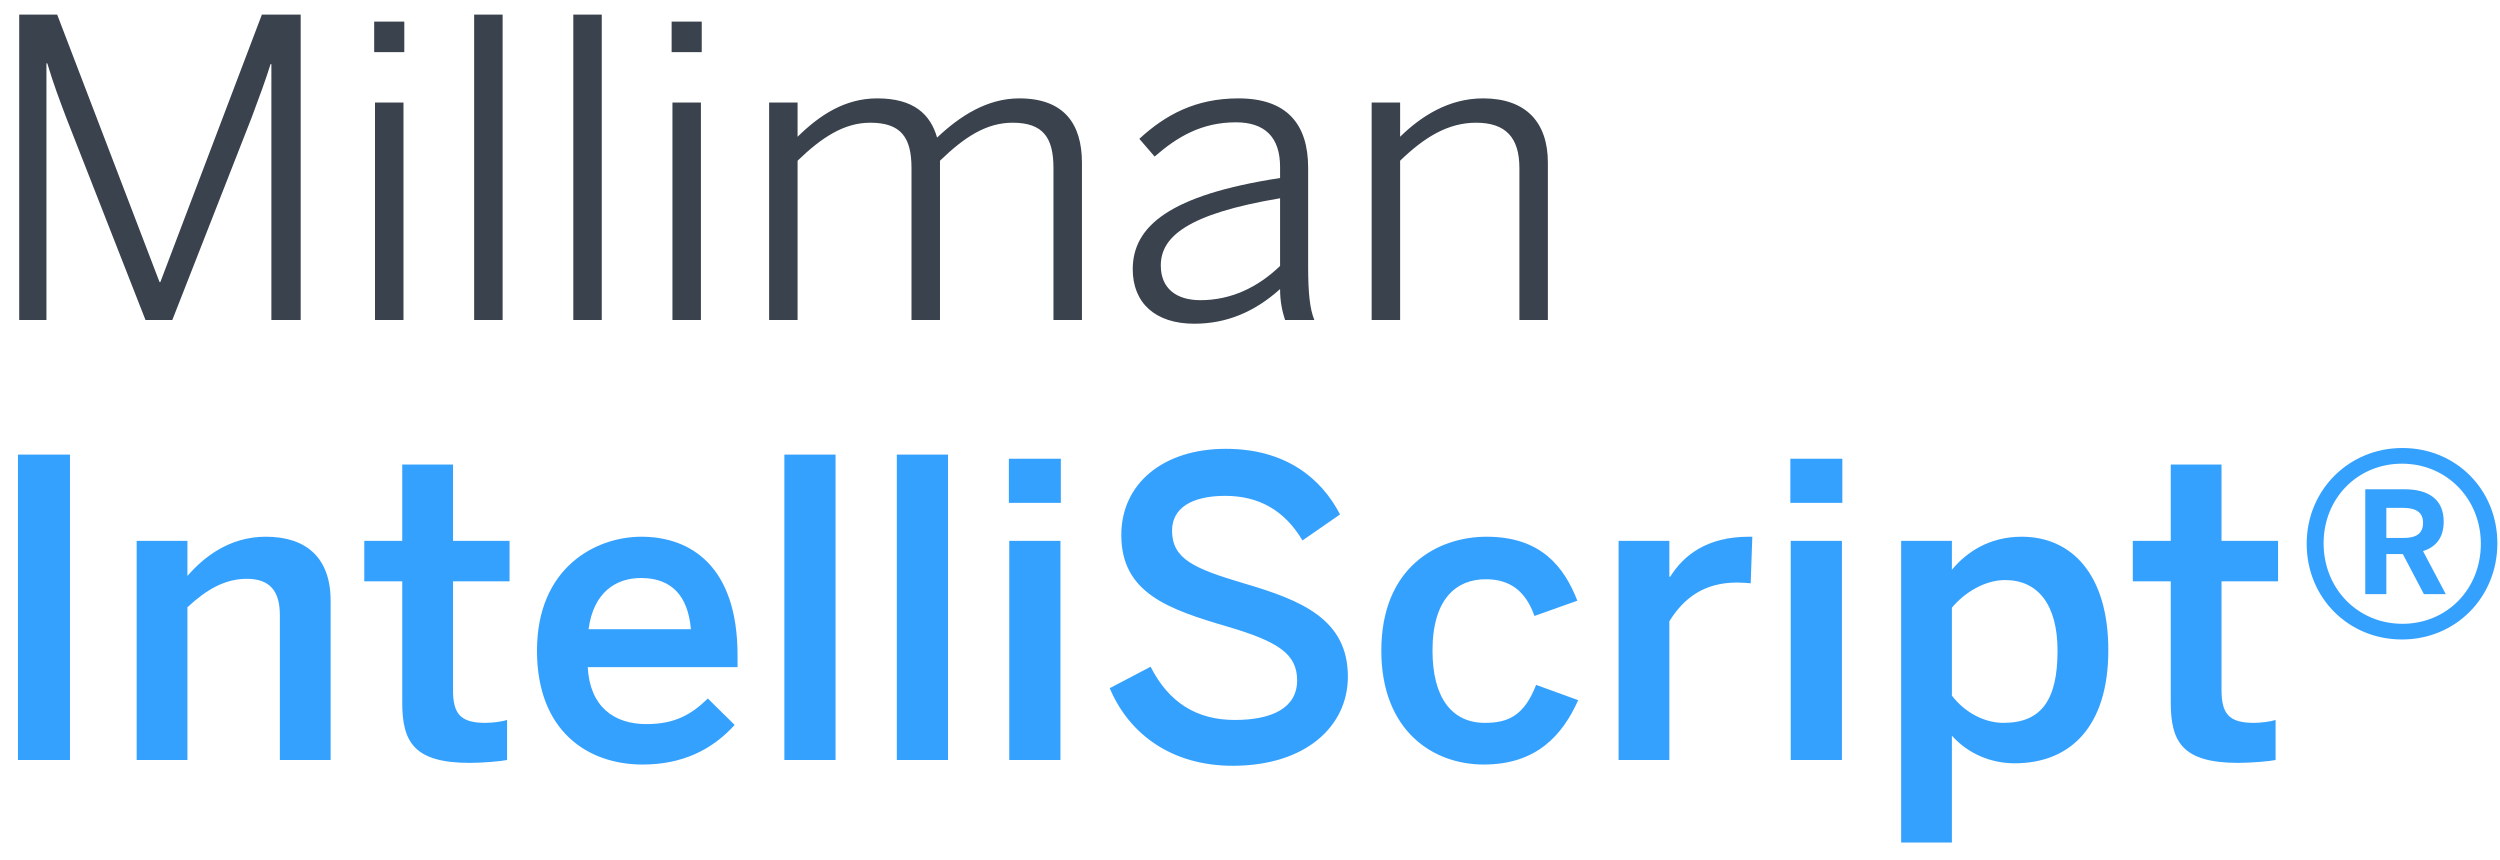
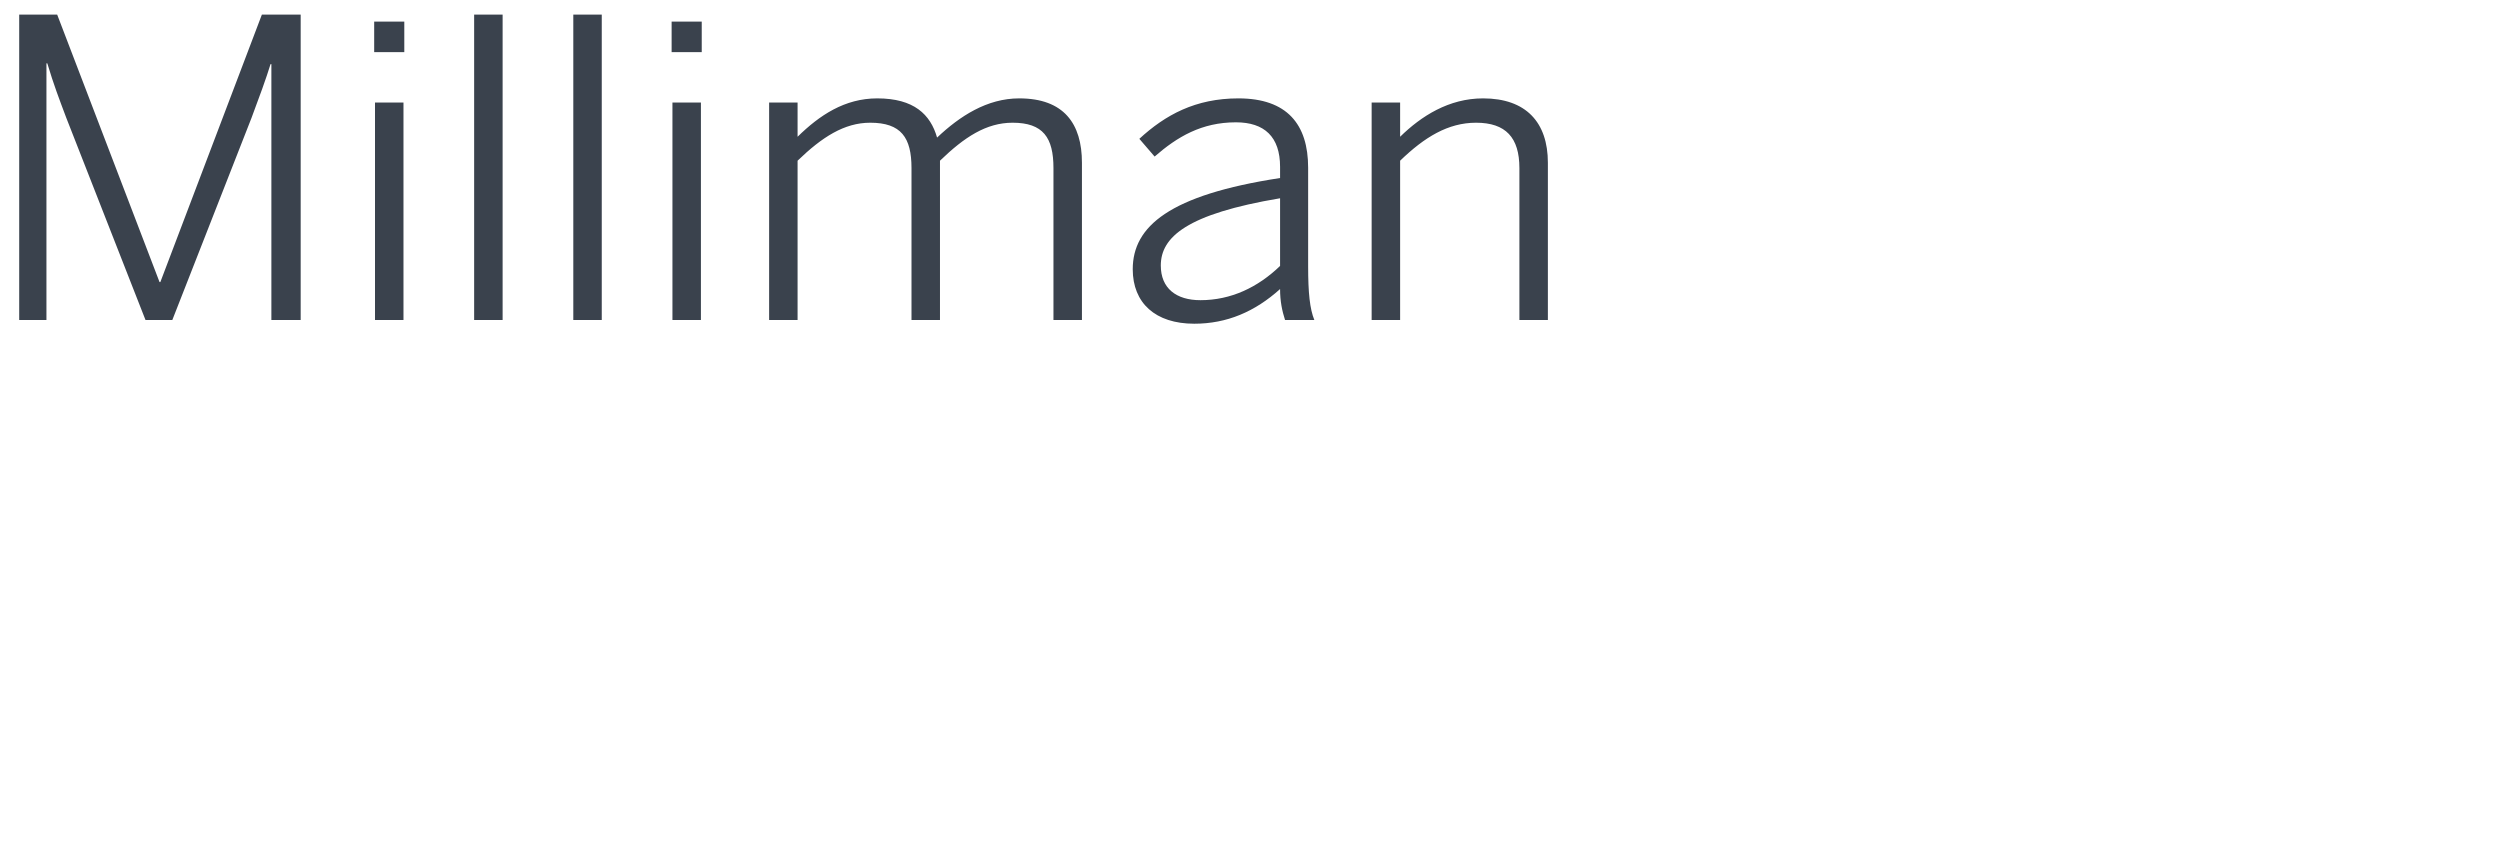
<svg xmlns="http://www.w3.org/2000/svg" width="125" height="43" viewBox="0 0 125 43" fill="none">
  <path d="M1.96 19H3.322V6.165H3.364C3.694 7.258 3.941 7.898 4.313 8.889L8.275 19H9.616L13.578 8.889C13.95 7.898 14.321 6.887 14.527 6.206H14.569V19H16.034V3.73H14.094L9.018 17.102H8.976L3.859 3.73H1.96V19ZM19.709 5.608H21.215V4.081H19.709V5.608ZM19.75 19H21.174V8.125H19.75V19ZM24.707 19H26.131V3.73H24.707V19ZM29.665 19H31.088V3.73H29.665V19ZM34.581 5.608H36.087V4.081H34.581V5.608ZM34.622 19H36.046V8.125H34.622V19ZM39.456 19H40.879V11.035C42.097 9.859 43.211 9.136 44.511 9.136C46.059 9.136 46.575 9.879 46.575 11.406V19H47.999V11.035C49.216 9.859 50.31 9.136 51.63 9.136C53.157 9.136 53.673 9.879 53.673 11.406V19H55.097V11.138C55.097 9.178 54.189 7.919 51.961 7.919C50.351 7.919 48.989 8.806 47.854 9.879C47.524 8.724 46.699 7.919 44.862 7.919C43.232 7.919 41.973 8.765 40.879 9.838V8.125H39.456V19ZM61.021 18.009C59.804 18.009 59.04 17.411 59.04 16.276C59.04 14.852 60.34 13.697 65.004 12.913V16.297C63.89 17.37 62.548 18.009 61.021 18.009ZM60.712 19.186C62.342 19.186 63.745 18.587 65.004 17.452C65.004 18.071 65.107 18.546 65.252 19H66.717C66.49 18.443 66.407 17.638 66.407 16.317V11.386C66.407 9.219 65.355 7.919 62.92 7.919C60.774 7.919 59.267 8.744 57.967 9.941L58.731 10.828C59.866 9.838 61.083 9.116 62.796 9.116C64.22 9.116 65.004 9.838 65.004 11.344V11.901C59.474 12.748 57.637 14.316 57.637 16.462C57.637 18.154 58.772 19.186 60.712 19.186ZM69.582 19H71.006V11.035C72.224 9.859 73.4 9.136 74.803 9.136C76.289 9.136 76.97 9.879 76.97 11.406V19H78.394V11.138C78.394 9.116 77.3 7.919 75.154 7.919C73.441 7.919 72.059 8.806 71.006 9.838V8.125H69.582V19Z" transform="translate(-1 -3)" fill="#3A424D" />
-   <path d="M4.499 41V25.73H1.898V41H4.499ZM10.371 41V33.365C11.299 32.498 12.228 31.941 13.342 31.941C14.498 31.941 14.993 32.56 14.993 33.757V41H17.531V33.035C17.531 30.868 16.293 29.836 14.291 29.836C12.476 29.836 11.196 30.847 10.371 31.797V30.043H7.833V41H10.371ZM24.497 41.144C25.136 41.144 26.085 41.062 26.354 41V38.998C26.106 39.081 25.631 39.143 25.26 39.143C24.001 39.143 23.65 38.668 23.65 37.492V32.065H26.477V30.043H23.65V26.225H21.112V30.043H19.214V32.065H21.112V38.132C21.112 40.113 21.711 41.144 24.497 41.144ZM33.131 41.227C35.092 41.227 36.598 40.505 37.733 39.246L36.392 37.925C35.566 38.73 34.741 39.205 33.317 39.205C31.707 39.205 30.49 38.338 30.387 36.357H37.877V35.759C37.877 31.301 35.525 29.836 33.069 29.836C30.799 29.836 27.849 31.363 27.849 35.532C27.849 39.556 30.387 41.227 33.131 41.227ZM30.428 34.459C30.675 32.601 31.811 31.9 33.049 31.9C34.576 31.9 35.401 32.787 35.545 34.459H30.428ZM42.777 41V25.73H40.218V41H42.777ZM48.4 41V25.73H45.841V41H48.4ZM54.042 28.144V25.936H51.443V28.144H54.042ZM54.022 41V30.043H51.463V41H54.022ZM62.636 41.289C66.268 41.289 68.394 39.328 68.394 36.832C68.394 33.963 66.082 33.014 63.194 32.168C60.697 31.425 59.603 30.951 59.603 29.527C59.603 28.412 60.573 27.793 62.265 27.793C63.916 27.793 65.216 28.495 66.124 30.022L68.002 28.722C67.073 26.927 65.298 25.441 62.286 25.441C59.19 25.441 57.065 27.154 57.065 29.754C57.065 32.663 59.438 33.468 62.389 34.335C64.906 35.078 65.856 35.697 65.856 37.017C65.856 38.4 64.597 38.998 62.74 38.998C60.841 38.998 59.438 38.132 58.53 36.336L56.487 37.409C57.457 39.721 59.603 41.289 62.636 41.289ZM75.184 41.227C77.825 41.227 79.125 39.762 79.909 38.008L77.805 37.244C77.206 38.792 76.401 39.143 75.246 39.143C73.575 39.143 72.625 37.863 72.625 35.532C72.625 32.911 73.843 31.962 75.287 31.962C76.505 31.962 77.289 32.56 77.722 33.798L79.868 33.035C79.208 31.343 78.052 29.836 75.329 29.836C72.894 29.836 70.066 31.343 70.066 35.532C70.066 39.535 72.646 41.227 75.184 41.227ZM84.468 41V34.066C85.191 32.89 86.222 32.127 87.853 32.127C87.997 32.127 88.41 32.147 88.534 32.168L88.616 29.836H88.451C86.367 29.836 85.191 30.744 84.51 31.838H84.468V30.043H81.93V41H84.468ZM93.117 28.144V25.936H90.517V28.144H93.117ZM93.096 41V30.043H90.537V41H93.096ZM101.174 39.143C100.266 39.143 99.276 38.668 98.595 37.781V33.386C99.193 32.663 100.204 32.003 101.257 32.003C102.887 32.003 103.877 33.22 103.877 35.532C103.877 37.967 103.093 39.143 101.174 39.143ZM98.595 45.127V39.782C99.4 40.691 100.555 41.165 101.731 41.165C104.538 41.165 106.416 39.308 106.416 35.511C106.416 31.714 104.579 29.836 102.082 29.836C100.452 29.836 99.317 30.62 98.595 31.487V30.043H96.057V45.127H98.595ZM112.922 41.144C113.562 41.144 114.511 41.062 114.78 41V38.998C114.532 39.081 114.057 39.143 113.686 39.143C112.427 39.143 112.076 38.668 112.076 37.492V32.065H114.903V30.043H112.076V26.225H109.538V30.043H107.64V32.065H109.538V38.132C109.538 40.113 110.137 41.144 112.922 41.144ZM121.101 34.974C123.783 34.974 125.868 32.87 125.868 30.166C125.868 27.484 123.804 25.4 121.121 25.4C118.439 25.4 116.334 27.504 116.334 30.187C116.334 32.89 118.418 34.974 121.101 34.974ZM121.121 34.19C118.893 34.19 117.18 32.436 117.18 30.166C117.18 27.917 118.872 26.184 121.101 26.184C123.329 26.184 125.042 27.938 125.042 30.187C125.042 32.457 123.35 34.19 121.121 34.19ZM120.317 29.898V28.392H121.142C121.802 28.392 122.153 28.619 122.153 29.135C122.153 29.692 121.802 29.898 121.163 29.898H120.317ZM119.264 32.705H120.317V30.703H121.142L122.194 32.705H123.288L122.153 30.558C122.772 30.352 123.185 29.919 123.185 29.073C123.185 28 122.463 27.463 121.225 27.463H119.264V32.705Z" transform="translate(-1 -3)" fill="#35A1FE" />
</svg>